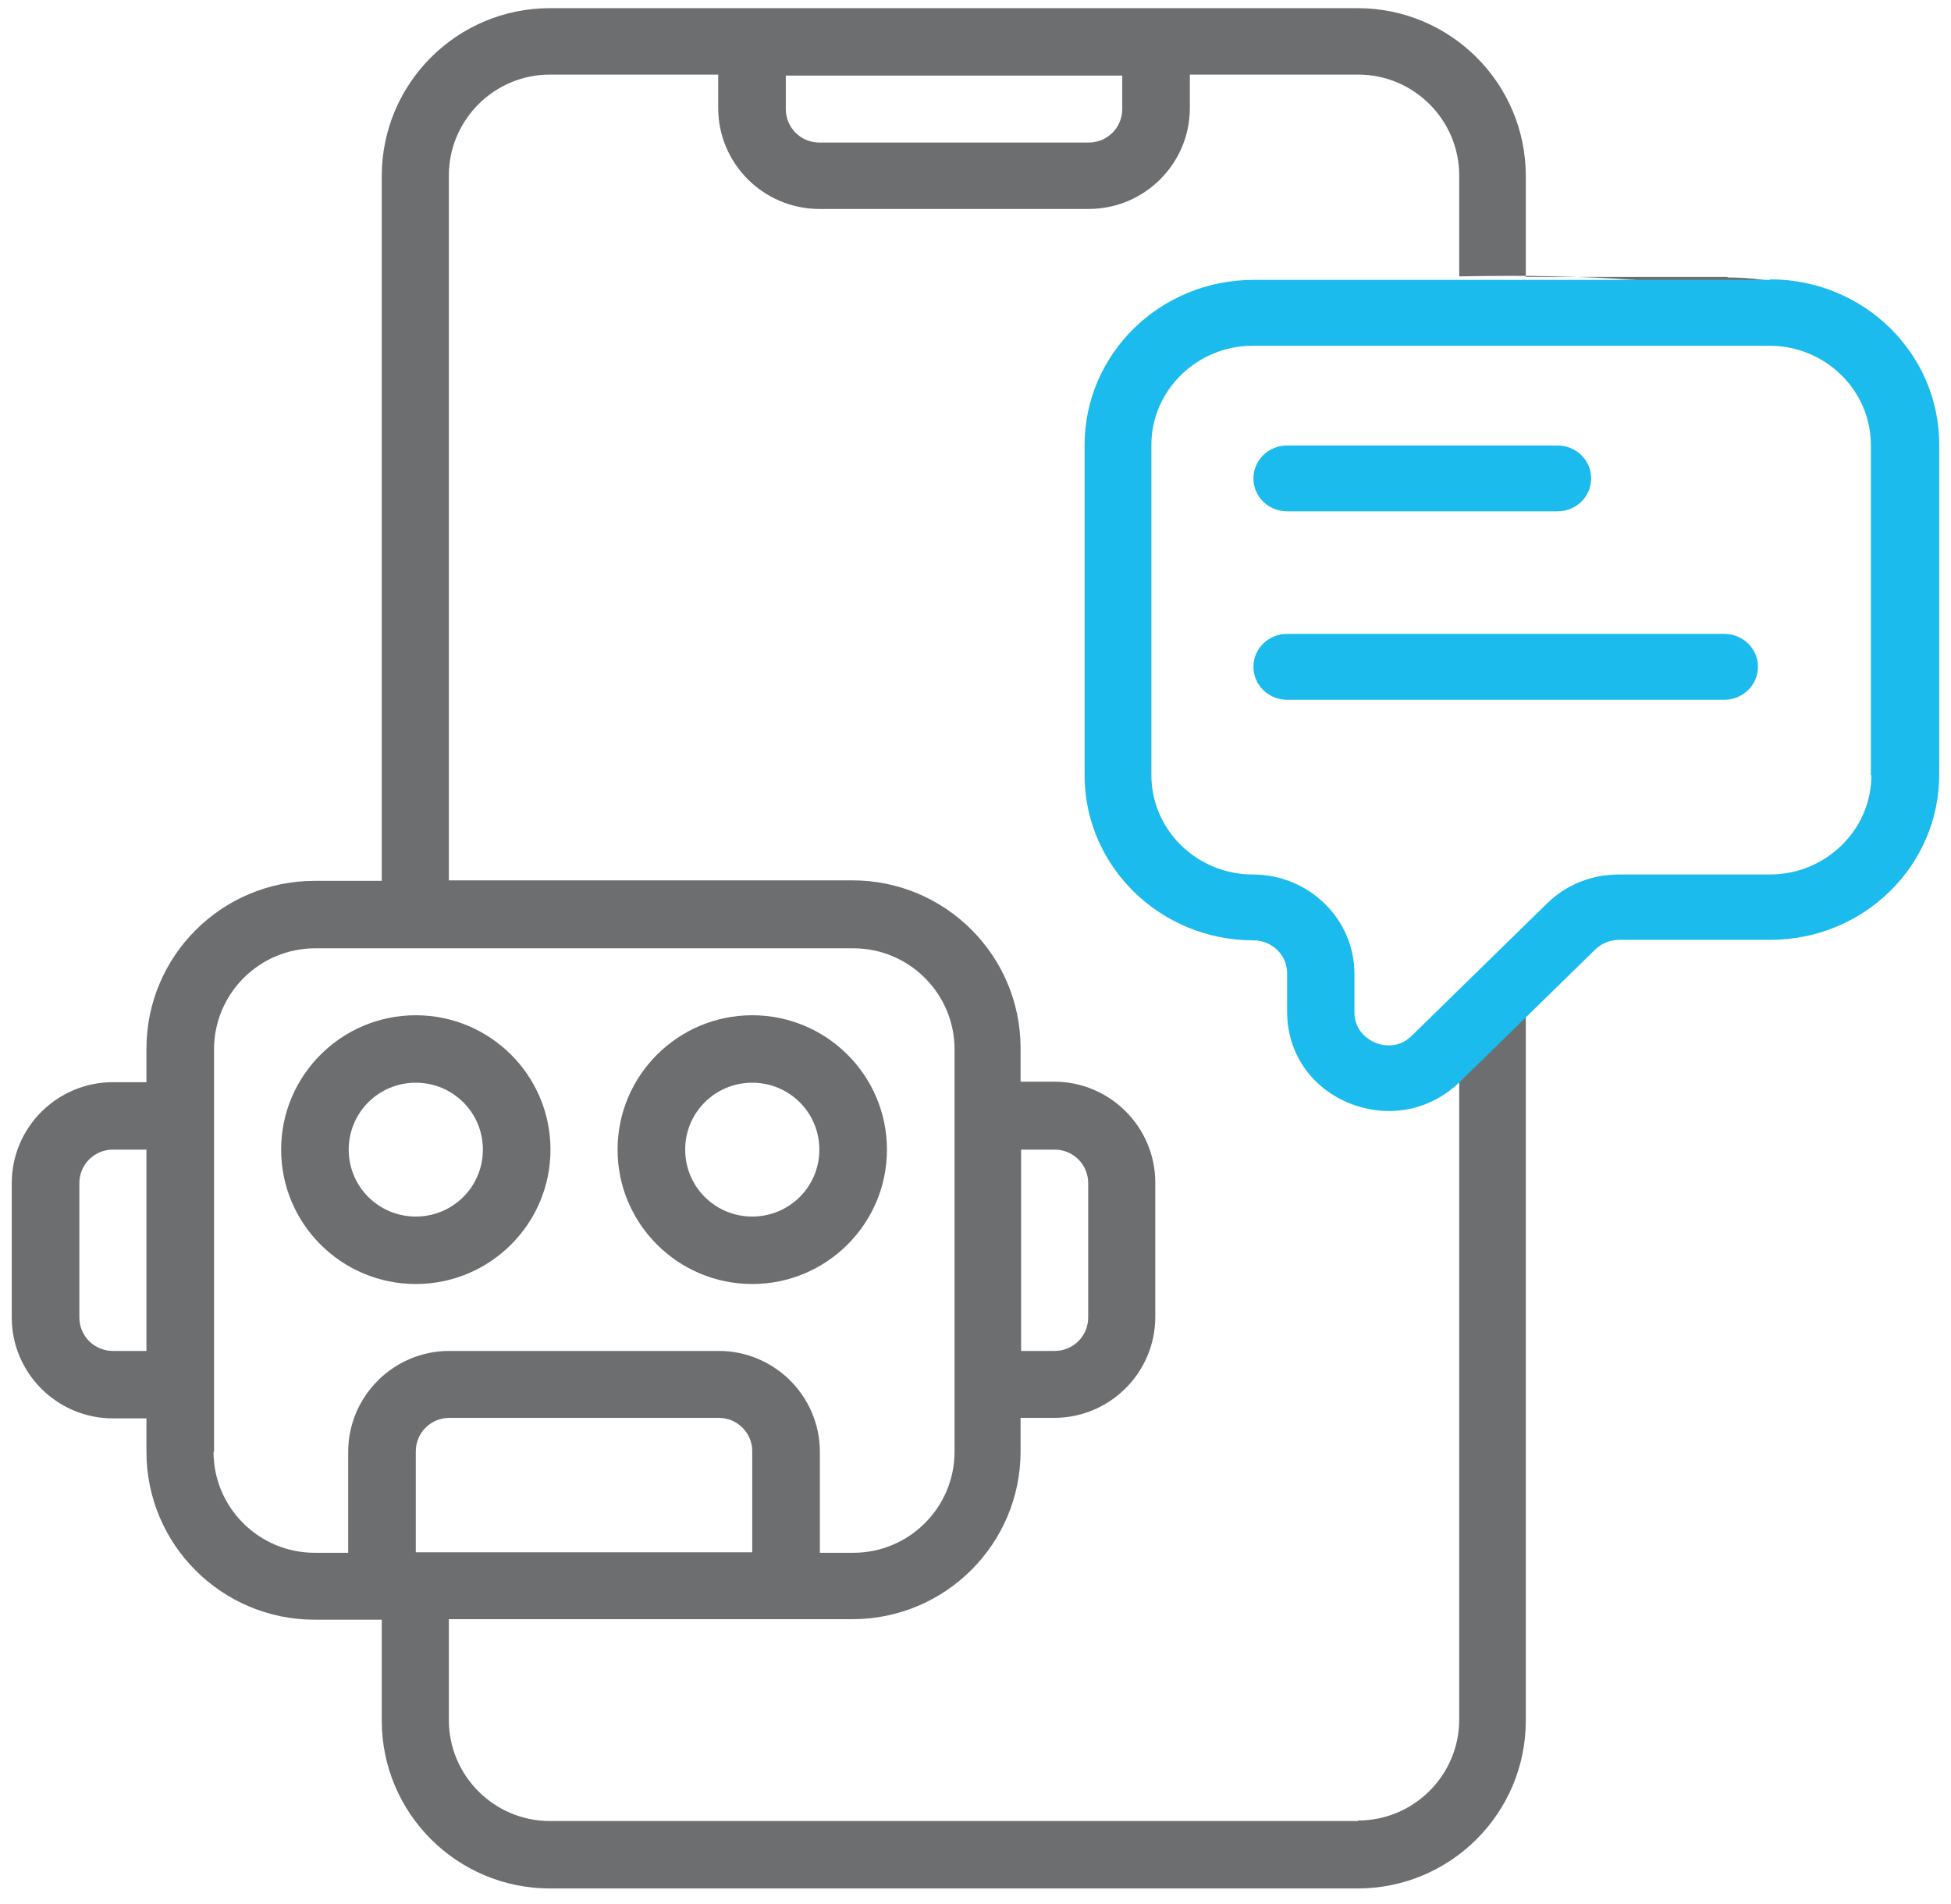
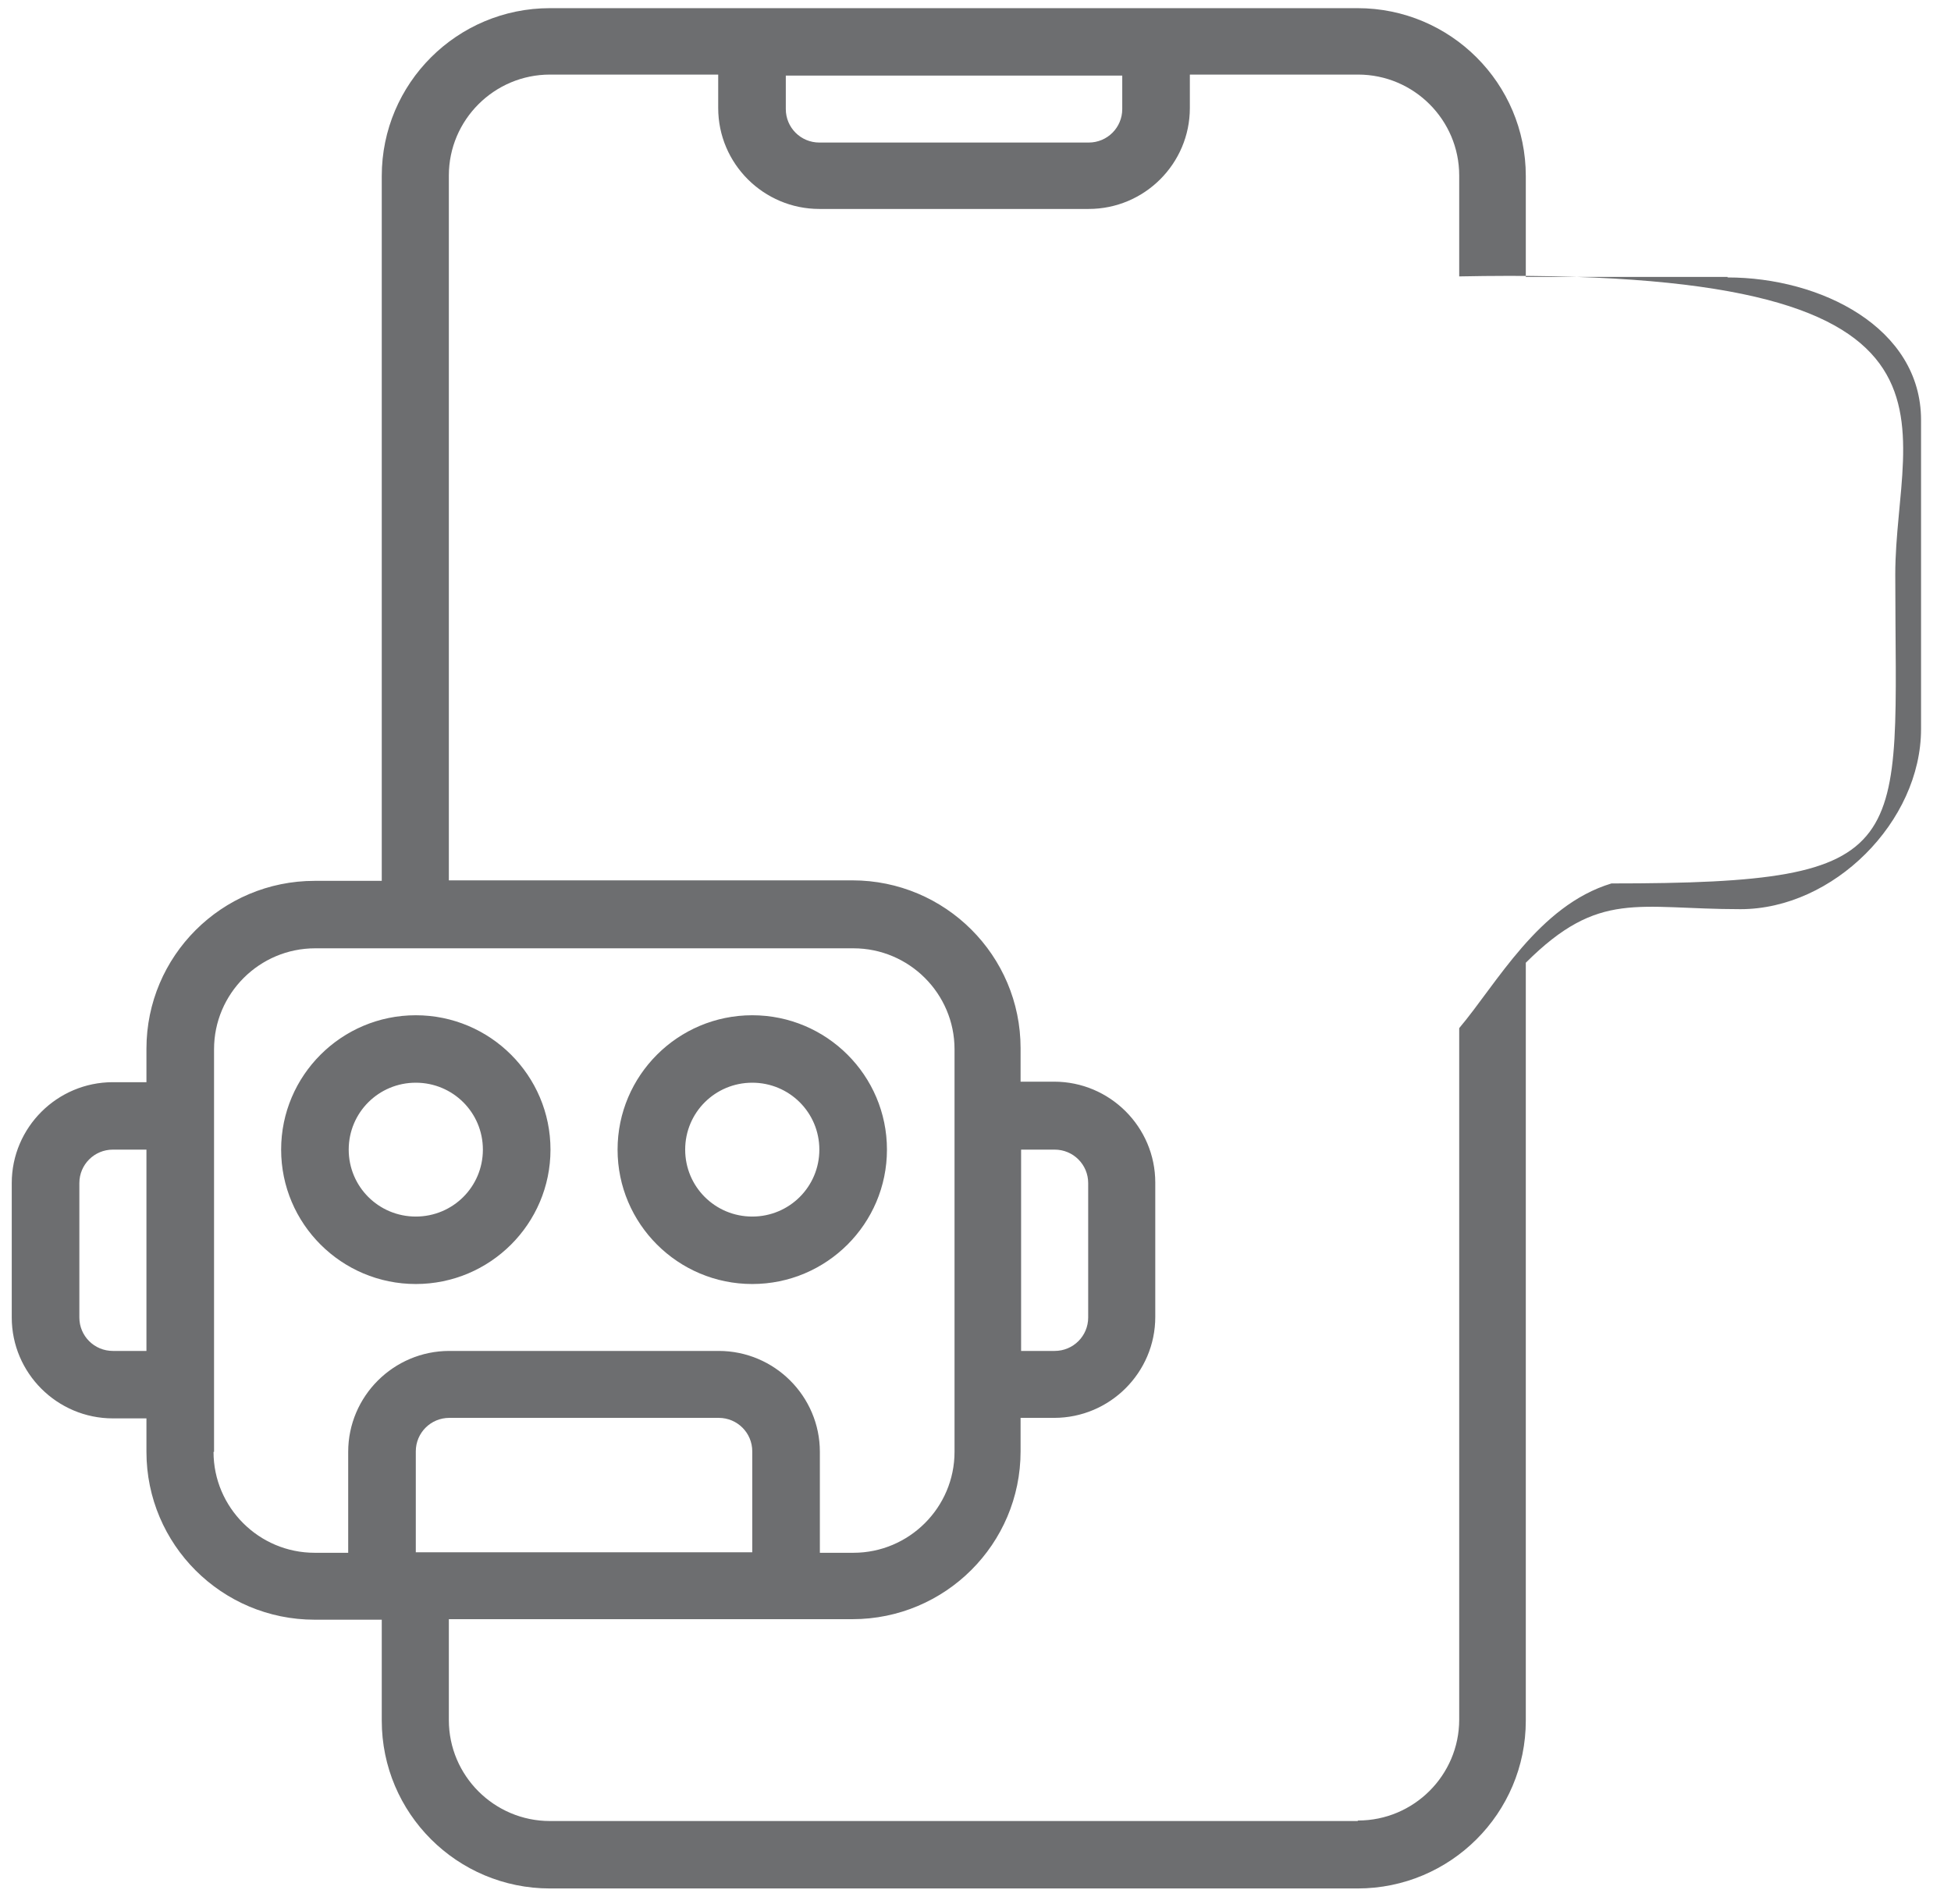
<svg xmlns="http://www.w3.org/2000/svg" width="83" height="81" viewBox="0 0 83 81" fill="none">
  <path d="M17.689 54.63C20.851 54.63 23.419 52.067 23.419 48.912C23.419 45.758 20.851 43.195 17.689 43.195C14.528 43.195 11.96 45.758 11.96 48.912C11.96 52.067 14.528 54.63 17.689 54.63ZM17.689 46.065C19.27 46.065 20.543 47.335 20.543 48.912C20.543 50.49 19.27 51.76 17.689 51.76C16.109 51.76 14.835 50.49 14.835 48.912C14.835 47.335 16.109 46.065 17.689 46.065ZM32.003 54.63C35.164 54.63 37.733 52.067 37.733 48.912C37.733 45.758 35.164 43.195 32.003 43.195C28.841 43.195 26.273 45.758 26.273 48.912C26.273 52.067 28.841 54.63 32.003 54.63ZM32.003 46.065C33.583 46.065 34.857 47.335 34.857 48.912C34.857 50.49 33.583 51.76 32.003 51.76C30.422 51.76 29.149 50.49 29.149 48.912C29.149 47.335 30.422 46.065 32.003 46.065ZM73.494 11.782H64.911V7.488C64.911 3.545 61.705 0.347 57.754 0.347H23.397C19.446 0.347 16.241 3.545 16.241 7.488V37.477H13.386C9.435 37.477 6.23 40.676 6.23 44.619V46.043H4.803C2.432 46.043 0.5 47.97 0.5 50.336V56.054C0.5 58.419 2.432 60.347 4.803 60.347H6.23V61.771C6.23 65.714 9.435 68.912 13.386 68.912H16.241V73.206C16.241 77.149 19.446 80.347 23.397 80.347H57.754C61.705 80.347 64.911 77.149 64.911 73.206V40.961C68.035 37.843 69.656 38.682 74.043 38.682C77.994 38.682 81.726 34.958 81.726 31.015V17.872C81.726 13.929 77.446 11.804 73.494 11.804V11.782ZM33.43 3.217H47.743V4.641C47.743 5.429 47.106 6.065 46.316 6.065H34.857C34.066 6.065 33.43 5.429 33.43 4.641V3.217ZM4.803 57.477C4.013 57.477 3.376 56.842 3.376 56.054V50.336C3.376 49.548 4.013 48.912 4.803 48.912H6.23V57.477H4.803ZM9.106 61.771V44.641C9.106 42.275 11.037 40.347 13.408 40.347H36.306C38.676 40.347 40.608 42.275 40.608 44.641V61.771C40.608 64.137 38.676 66.065 36.306 66.065H34.879V61.771C34.879 59.405 32.947 57.477 30.576 57.477H19.116C16.745 57.477 14.813 59.405 14.813 61.771V66.065H13.386C11.015 66.065 9.084 64.137 9.084 61.771H9.106ZM43.44 48.912H44.867C45.658 48.912 46.294 49.548 46.294 50.336V56.054C46.294 56.842 45.658 57.477 44.867 57.477H43.44V48.912ZM17.689 66.043V61.749C17.689 60.961 18.326 60.325 19.116 60.325H30.576C31.366 60.325 32.003 60.961 32.003 61.749V66.043H17.689ZM57.754 77.478H23.397C21.026 77.478 19.095 75.55 19.095 73.184V68.89H36.262C40.213 68.89 43.418 65.692 43.418 61.749V60.325H44.845C47.216 60.325 49.148 58.398 49.148 56.032V50.314C49.148 47.949 47.216 46.021 44.845 46.021H43.418V44.597C43.418 40.654 40.213 37.456 36.262 37.456H19.095V7.467C19.095 5.101 21.026 3.173 23.397 3.173H30.554V4.597C30.554 6.963 32.486 8.89 34.857 8.89H46.316C48.687 8.89 50.619 6.963 50.619 4.597V3.173H57.776C60.147 3.173 62.078 5.101 62.078 7.467V11.76C85.019 11.3 80.629 17.872 80.629 24.444C80.629 36.143 81.726 37.587 68.555 37.587C65.449 38.525 63.67 41.862 62.078 43.743V73.162C62.078 75.528 60.147 77.456 57.776 77.456L57.754 77.478Z" fill="#6D6E70" />
-   <path d="M75.293 11.907L53.324 11.908C49.358 11.908 46.141 15.054 46.141 18.933V32.983C46.141 36.862 49.358 40.008 53.324 40.008C54.117 40.008 54.757 40.633 54.757 41.409V43.047C54.757 44.792 55.77 46.279 57.423 46.947C57.974 47.163 58.547 47.27 59.097 47.27C60.199 47.27 61.279 46.839 62.116 46.02L67.868 40.396C68.132 40.138 68.507 39.987 68.881 39.987L75.316 39.986C79.282 39.986 82.499 36.84 82.499 32.961V18.911C82.499 15.032 79.282 11.886 75.316 11.886L75.293 11.907ZM79.613 32.983C79.613 35.31 77.673 37.206 75.293 37.206L68.859 37.207C67.713 37.207 66.634 37.638 65.818 38.435L60.067 44.059C59.45 44.684 58.701 44.447 58.502 44.361C58.304 44.275 57.621 43.93 57.621 43.068V41.43C57.621 39.103 55.682 37.207 53.302 37.207C50.922 37.207 48.983 35.31 48.983 32.983V18.933C48.983 16.605 50.922 14.709 53.302 14.709L75.271 14.709C77.651 14.709 79.591 16.605 79.591 18.932V32.983H79.613ZM53.324 20.355C53.324 19.579 53.963 18.954 54.757 18.954H66.259C67.052 18.954 67.691 19.579 67.691 20.355C67.691 21.131 67.052 21.756 66.259 21.756H54.757C53.963 21.756 53.324 21.131 53.324 20.355ZM74.787 28.371C74.787 29.147 74.148 29.772 73.354 29.772H54.757C53.963 29.772 53.324 29.147 53.324 28.371C53.324 27.595 53.963 26.97 54.757 26.97H73.354C74.148 26.97 74.787 27.595 74.787 28.371Z" fill="#1CBBED" />
</svg>